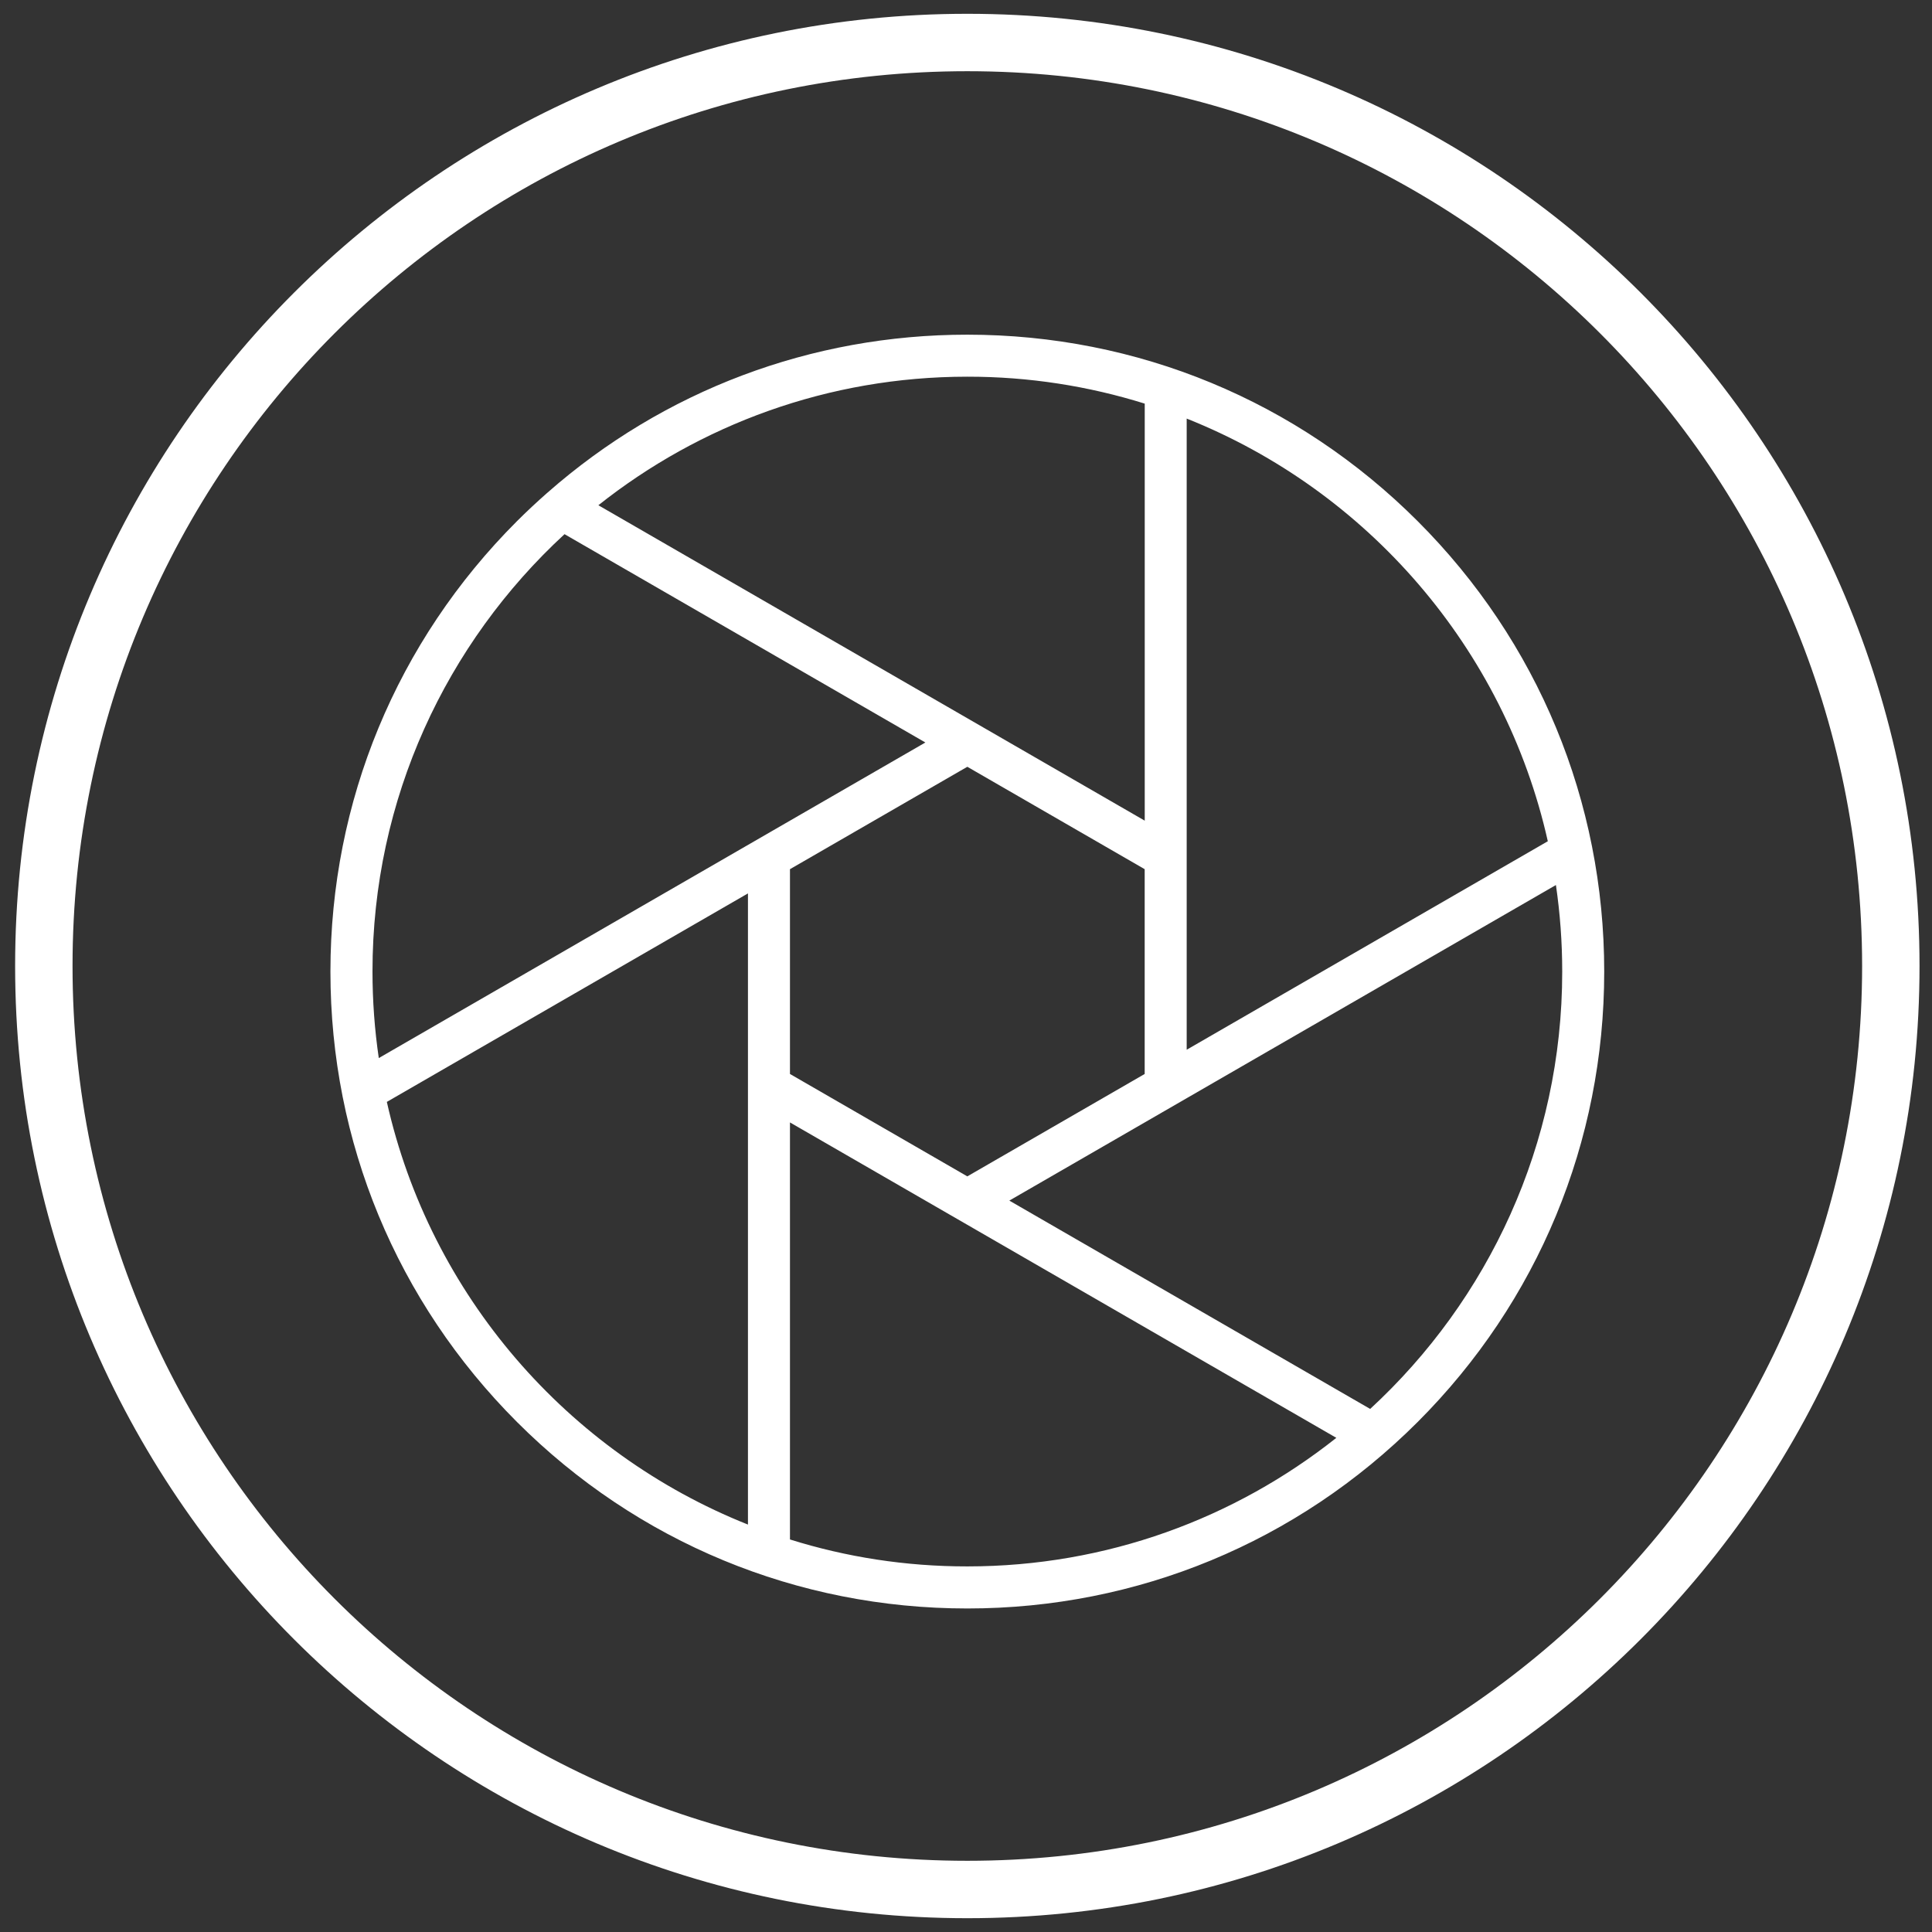
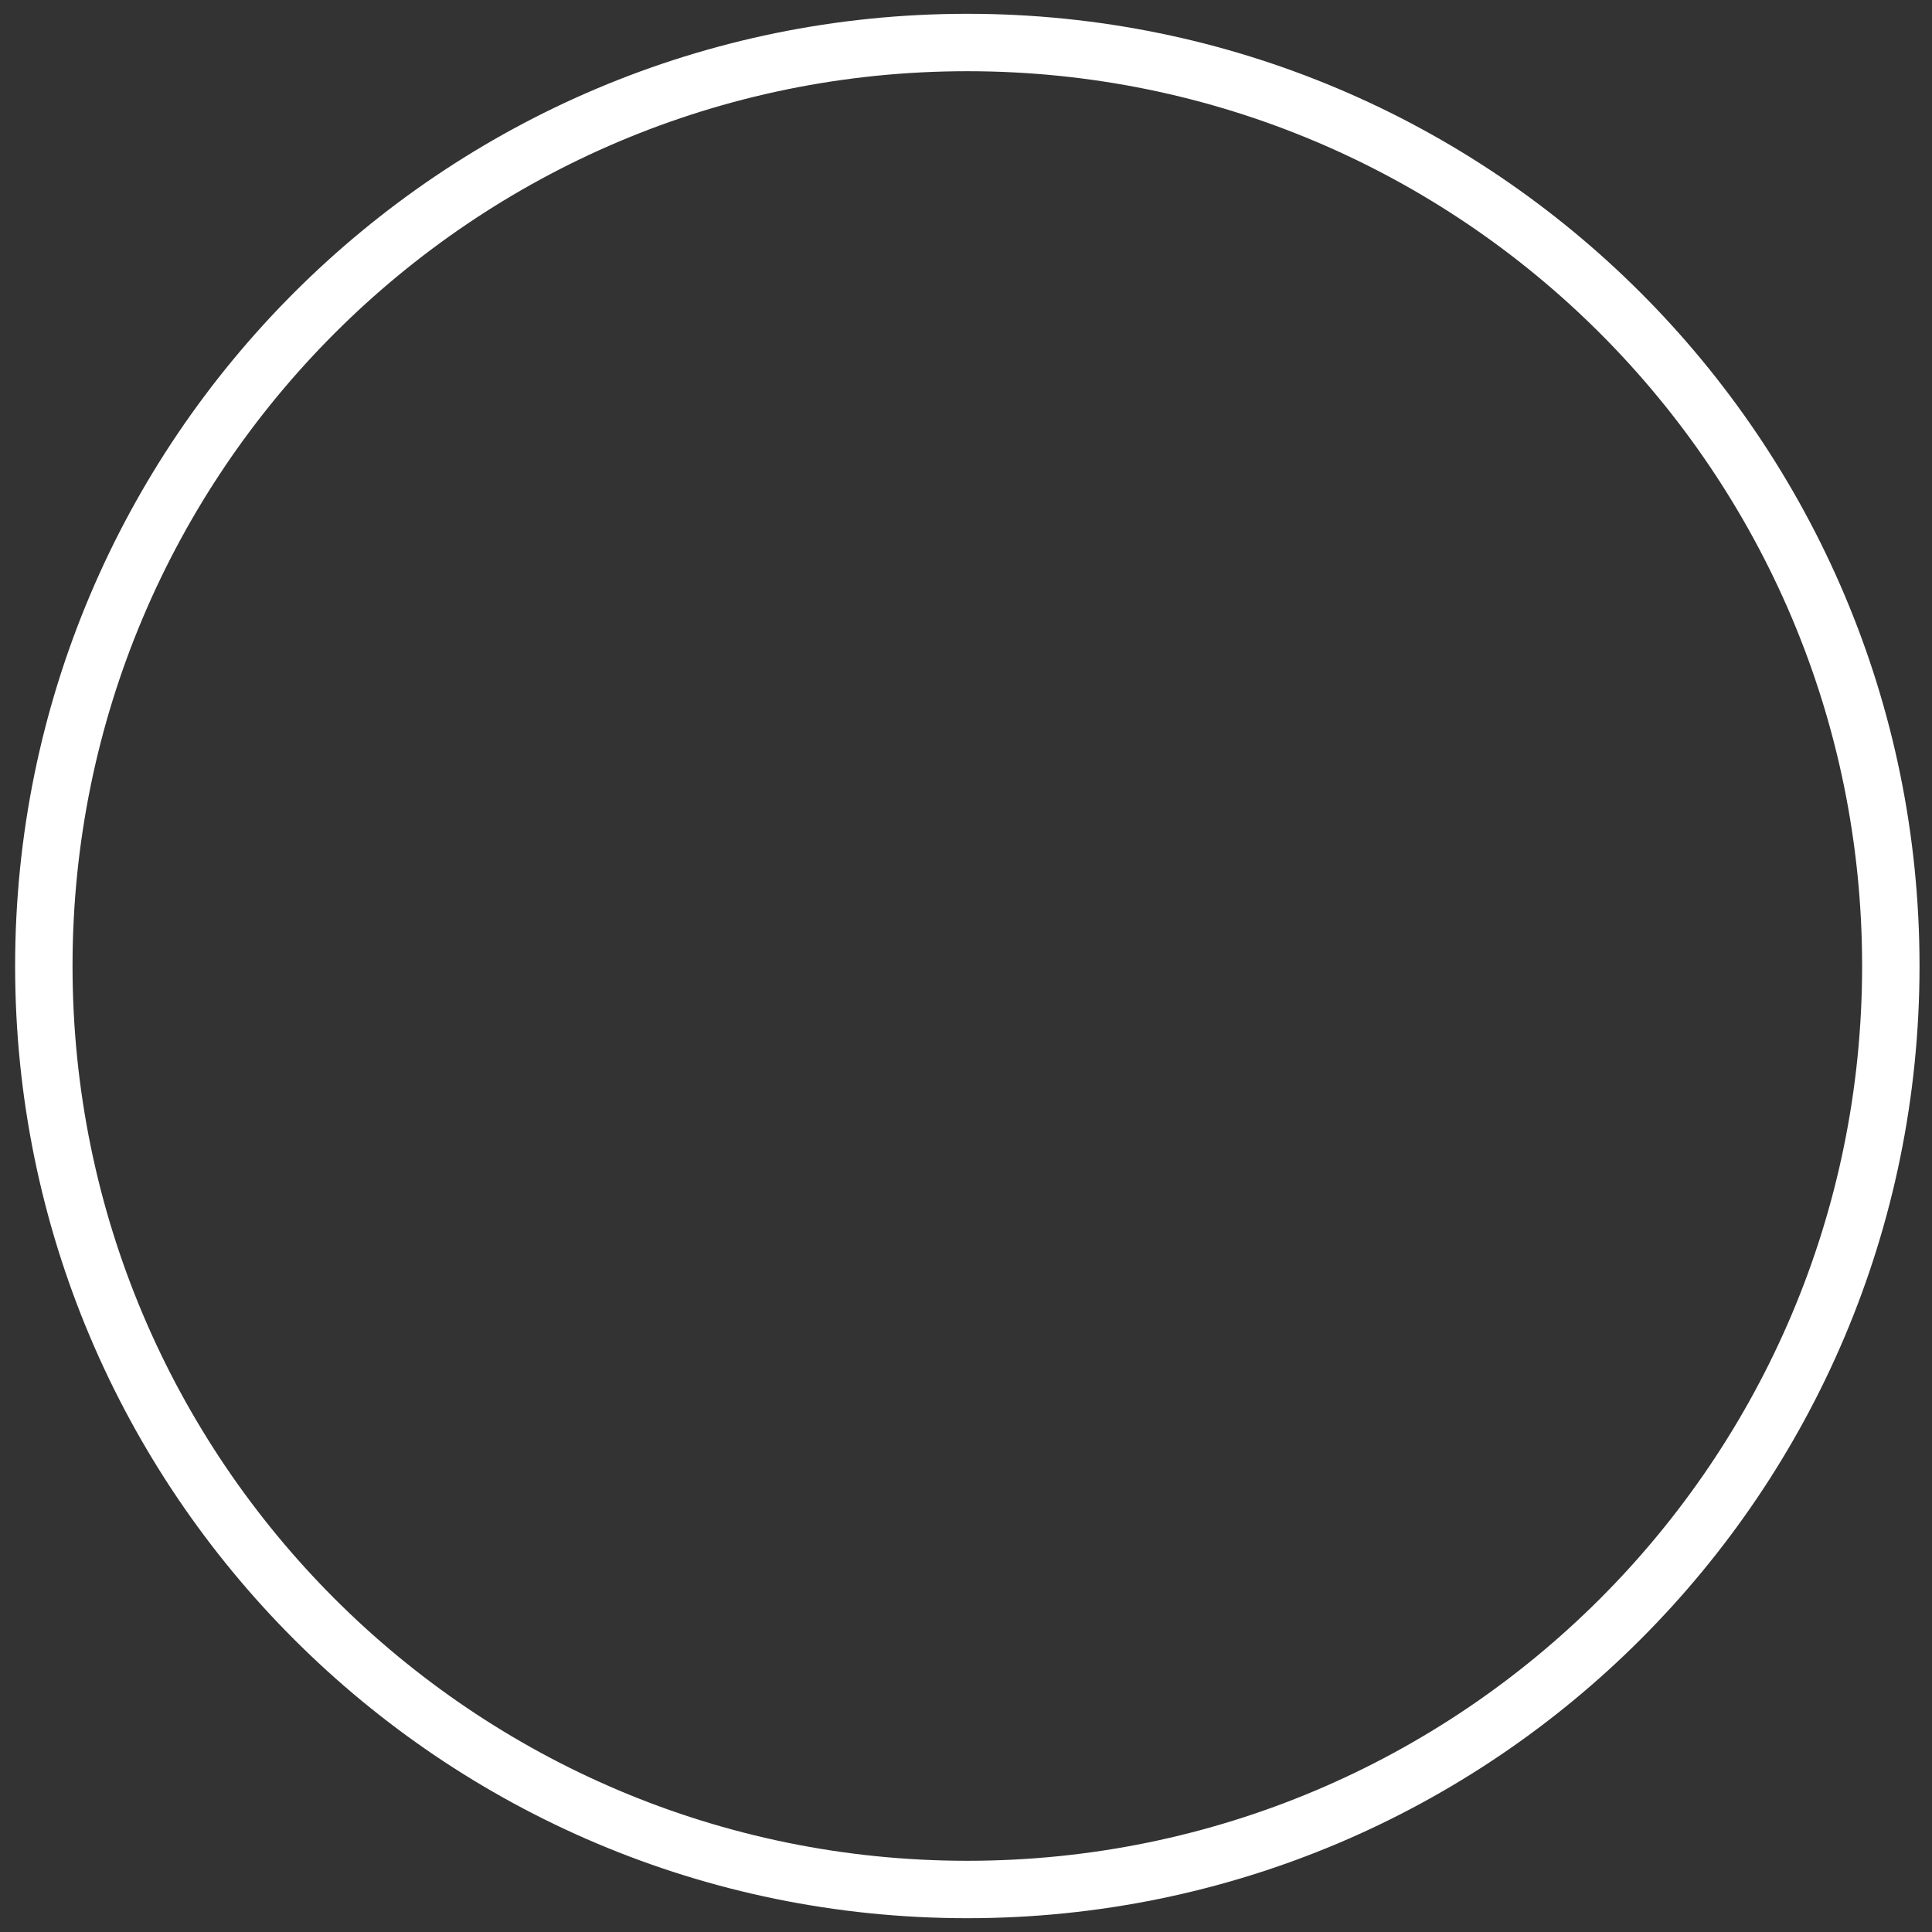
<svg xmlns="http://www.w3.org/2000/svg" version="1.1" id="Capa_1" x="0px" y="0px" viewBox="0 0 35 35" style="enable-background:new 0 0 35 35;" xml:space="preserve">
  <rect x="0" y="0" width="35" height="35" fill="#333333" stroke="none" />
-   <path style="fill:#FFFFFF;" d="M25.683,9.442c-2.179-2.179-5.077-3.379-8.159-3.379c-2.828,0-5.5,1.011-7.605,2.861  C9.917,8.925,9.915,8.927,9.913,8.929c-0.187,0.165-0.37,0.335-0.548,0.513c-2.179,2.179-3.379,5.077-3.379,8.159  s1.2,5.979,3.379,8.159s5.077,3.379,8.159,3.379s5.979-1.2,8.159-3.379c2.179-2.179,3.379-5.077,3.379-8.159  S27.862,11.621,25.683,9.442z M28.04,15.24l-6.542,3.777V7.583C24.769,8.885,27.256,11.744,28.04,15.24z M14.311,19.456v-3.71  l3.213-1.855l3.213,1.855v3.71l-3.213,1.855L14.311,19.456z M20.738,7.312v7.555L10.84,9.153c1.838-1.458,4.161-2.329,6.684-2.329  C18.643,6.823,19.722,6.995,20.738,7.312z M10.227,9.677l6.537,3.774l-9.902,5.717c-0.075-0.512-0.114-1.035-0.114-1.568  C6.747,14.47,8.089,11.648,10.227,9.677z M7.008,19.962l6.542-3.777v11.434C10.28,26.317,7.792,23.458,7.008,19.962z M14.311,27.889  v-7.555l3.025,1.746c0.001,0,0.001,0.001,0.002,0.001l6.871,3.967c-1.838,1.458-4.161,2.329-6.684,2.329  C16.406,28.378,15.326,28.207,14.311,27.889z M24.822,25.524l-6.537-3.774l9.902-5.717c0.075,0.512,0.114,1.035,0.114,1.568  C28.302,20.731,26.96,23.553,24.822,25.524z" />
  <path style="fill:#FFFFFF;" d="M34.774,17.5c0,9.527-7.723,17.25-17.25,17.25S0.274,27.027,0.274,17.5S7.997,0.25,17.524,0.25  S34.774,7.973,34.774,17.5z M17.524,1.29c-8.952,0-16.21,7.257-16.21,16.21s7.257,16.21,16.21,16.21s16.21-7.257,16.21-16.21  S26.477,1.29,17.524,1.29z" />
</svg>